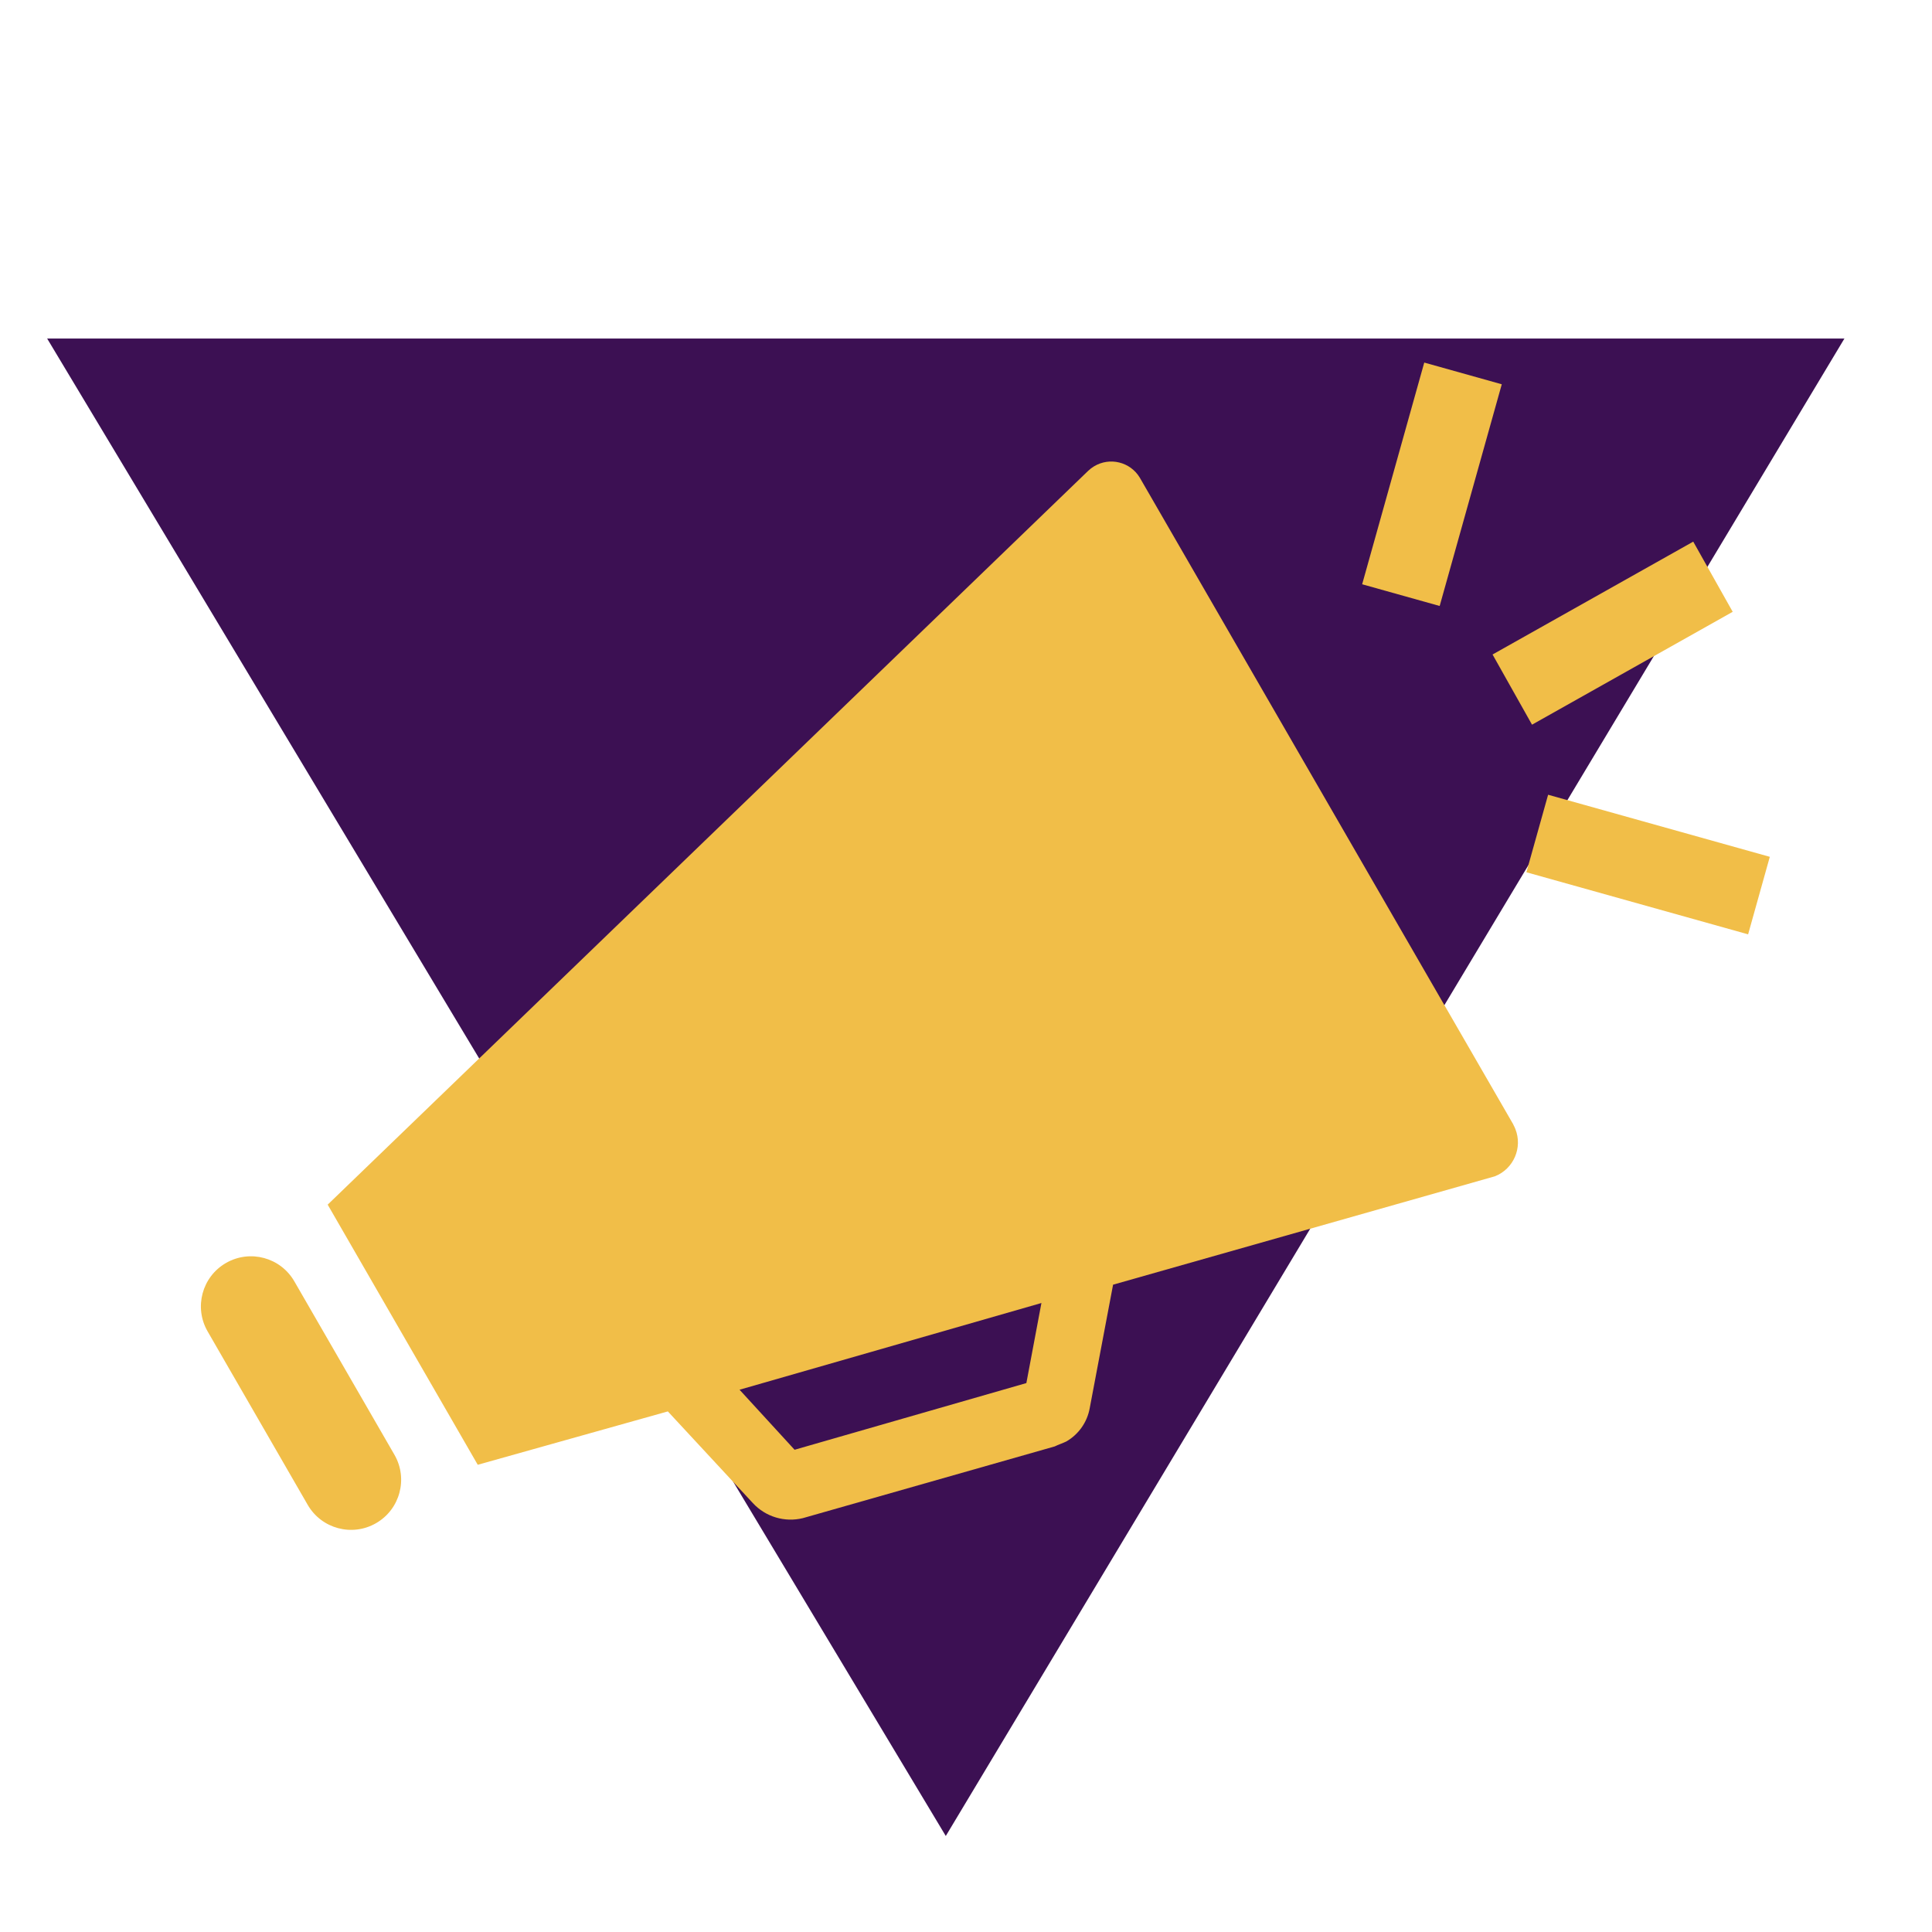
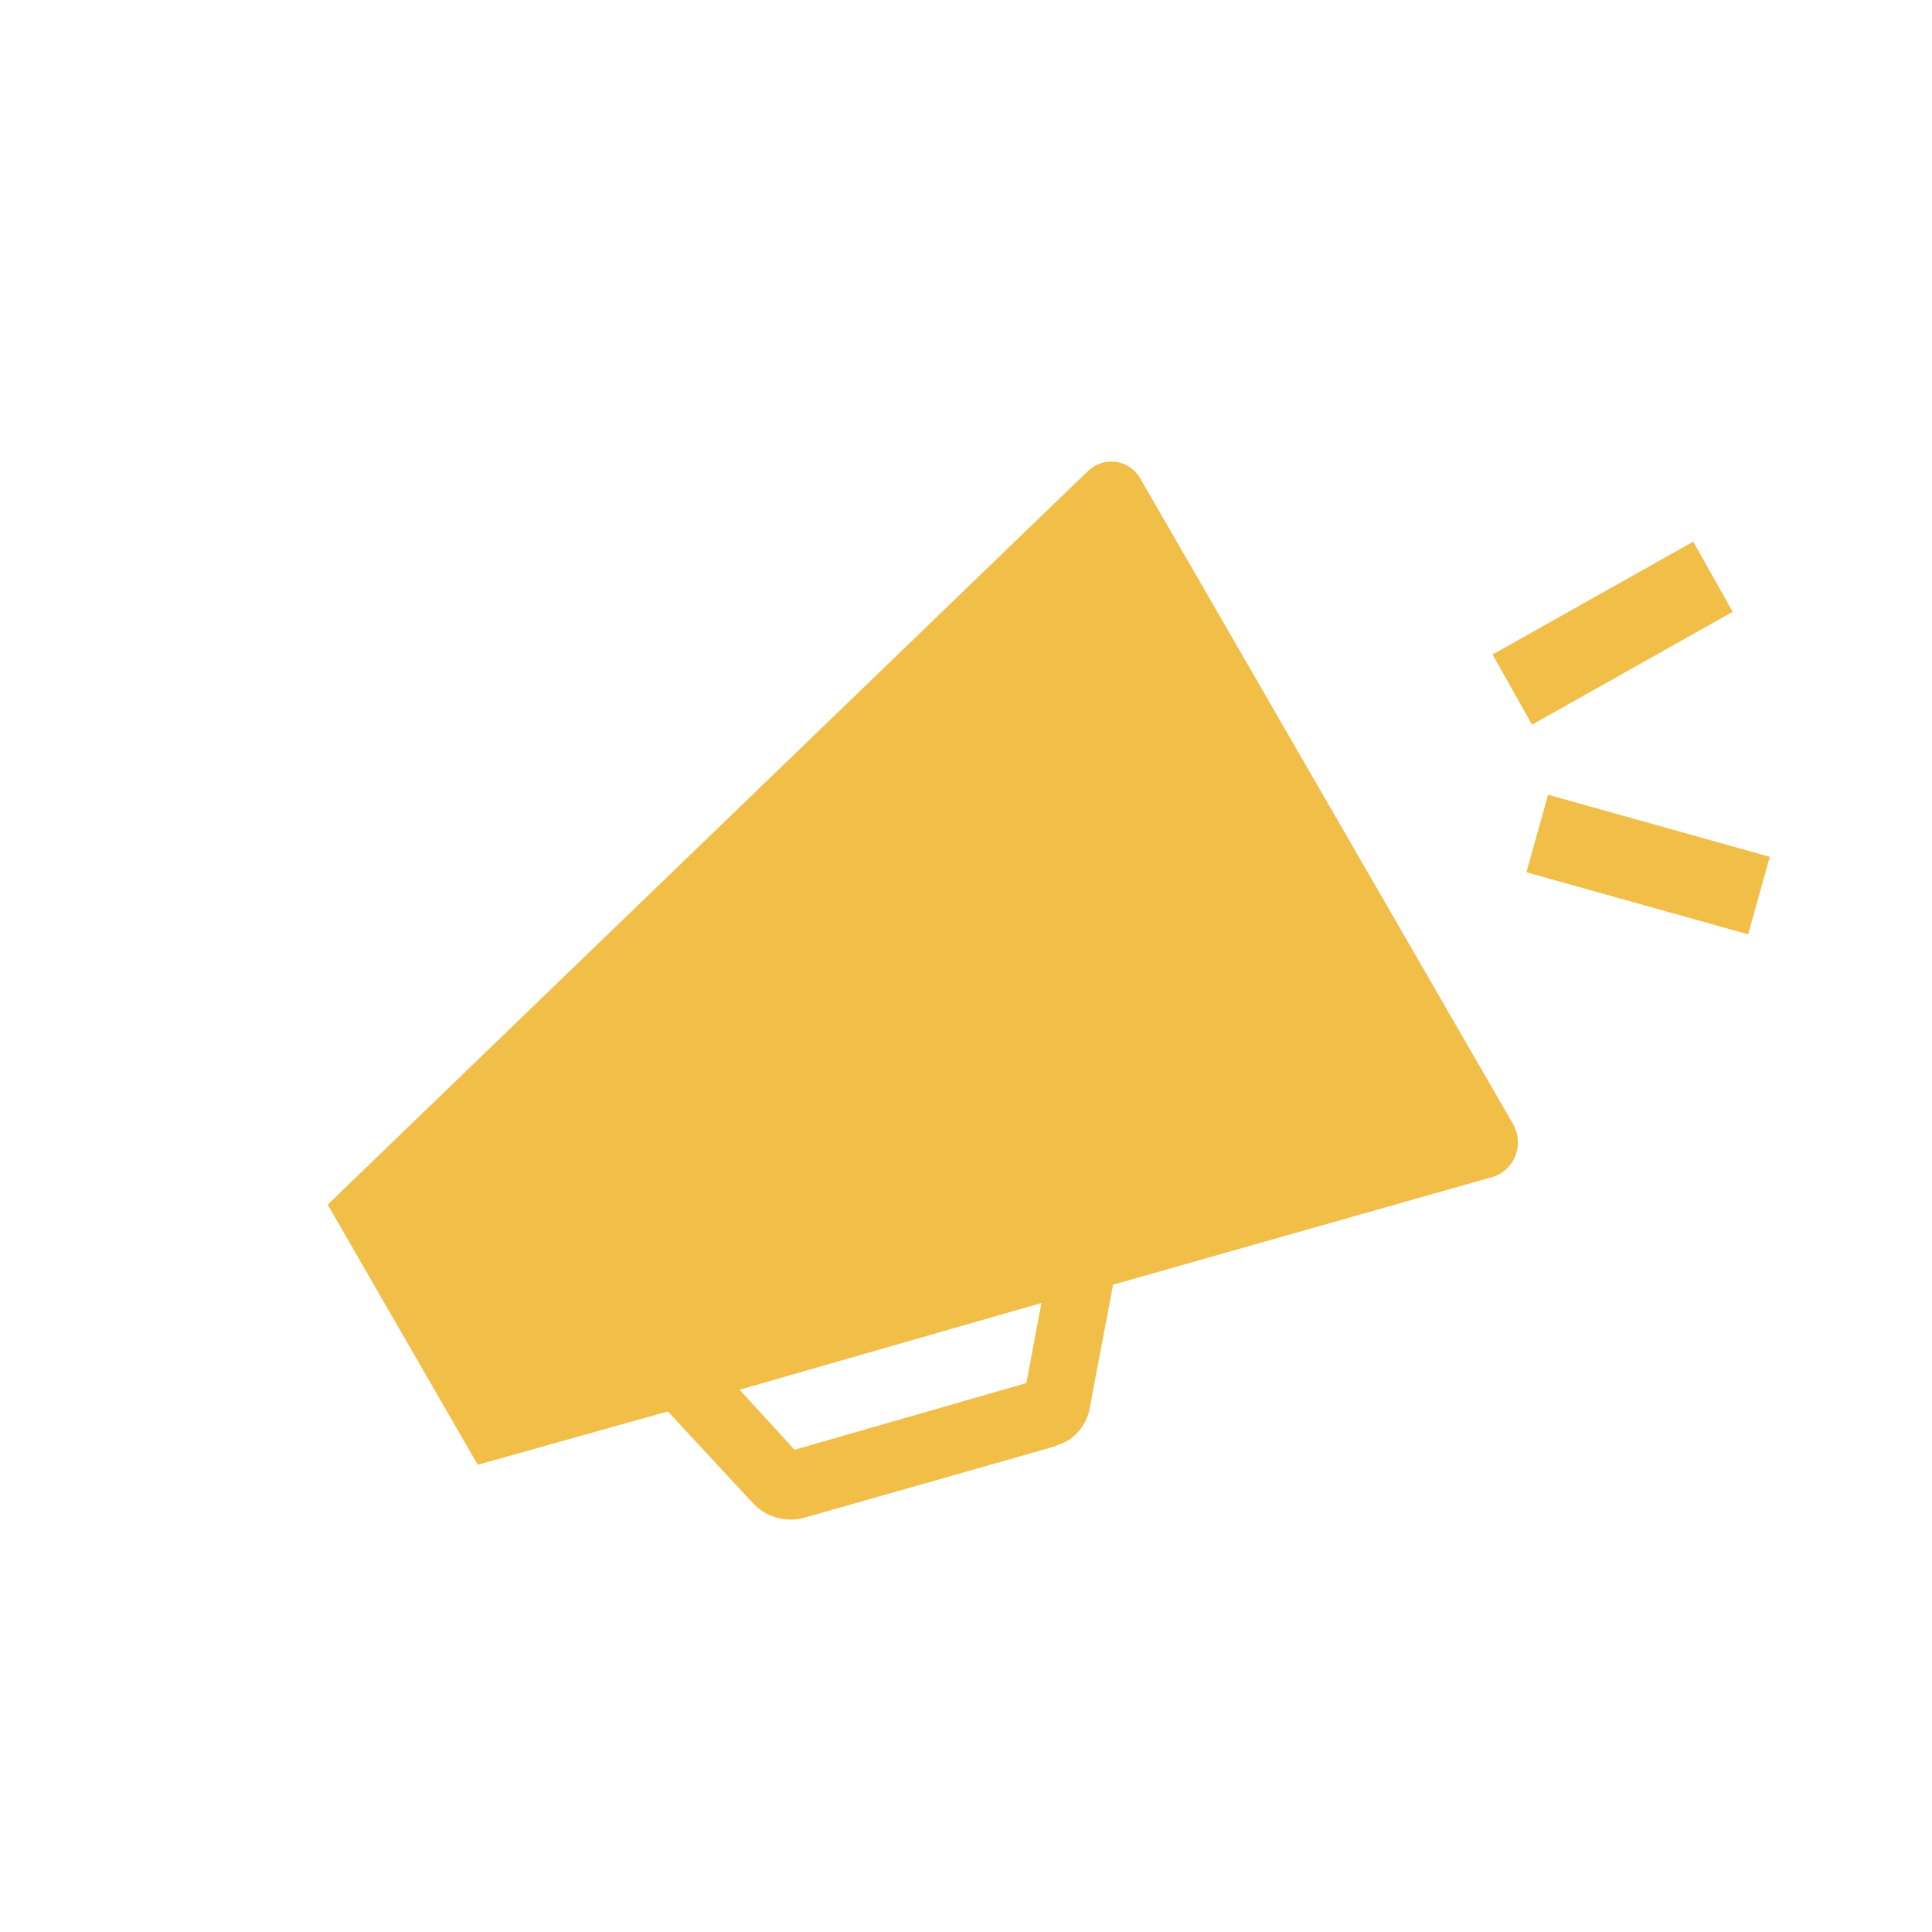
<svg xmlns="http://www.w3.org/2000/svg" width="1147" height="1147" xml:space="preserve" overflow="hidden">
  <g transform="translate(-3624 1524)">
-     <path d="M0 889 533.5 0 1067 889Z" fill="#3C1053" fill-rule="evenodd" transform="matrix(1 0 0 -1 3652 -434)" />
-     <path d="M3798.74-763.288C3790.54-777.505 3772.36-782.381 3758.15-774.179 3743.93-765.976 3739.05-747.802 3747.25-733.586L3806.66-630.63C3814.86-616.404 3833.04-611.517 3847.26-619.716 3861.49-627.915 3866.38-646.095 3858.18-660.321Z" fill="#F1BE48" />
    <path d="M4233.34-702.891 4095.73-663.296 4063.06-698.937 4242.28-750.42ZM4522.48-856.339 4456.15-971.182 4366.98-1125.61 4300.66-1240.45C4295.01-1249.8 4282.85-1252.79 4273.51-1247.14 4272.23-1246.36 4271.04-1245.45 4269.96-1244.41L3818.54-808.822 3907.63-654.383 4020.49-686.069 4070.98-631.622C4078.52-623.466 4089.89-620.052 4100.67-622.709L4250.17-665.279C4252.15-666.271 4255.11-667.251 4257.1-668.242 4264.41-672.478 4269.48-679.721 4270.96-688.04L4284.82-761.305 4511.52-825.656C4522.62-830.055 4528.05-842.623 4523.65-853.728 4523.3-854.624 4522.88-855.497 4522.41-856.339Z" fill="#F1BE48" />
    <path d="M4510.11-1135.43 4629.25-1202.44 4652.68-1160.78 4533.54-1093.77Z" fill="#F1BE48" />
    <path d="M4530.2-1006.15 4543.09-1052.17 4674.71-1015.32 4661.83-969.297Z" fill="#F1BE48" />
-     <path d="M4432.69-1177.13 4469.56-1308.75 4515.58-1295.86 4478.71-1164.24Z" fill="#F1BE48" />
  </g>
</svg>